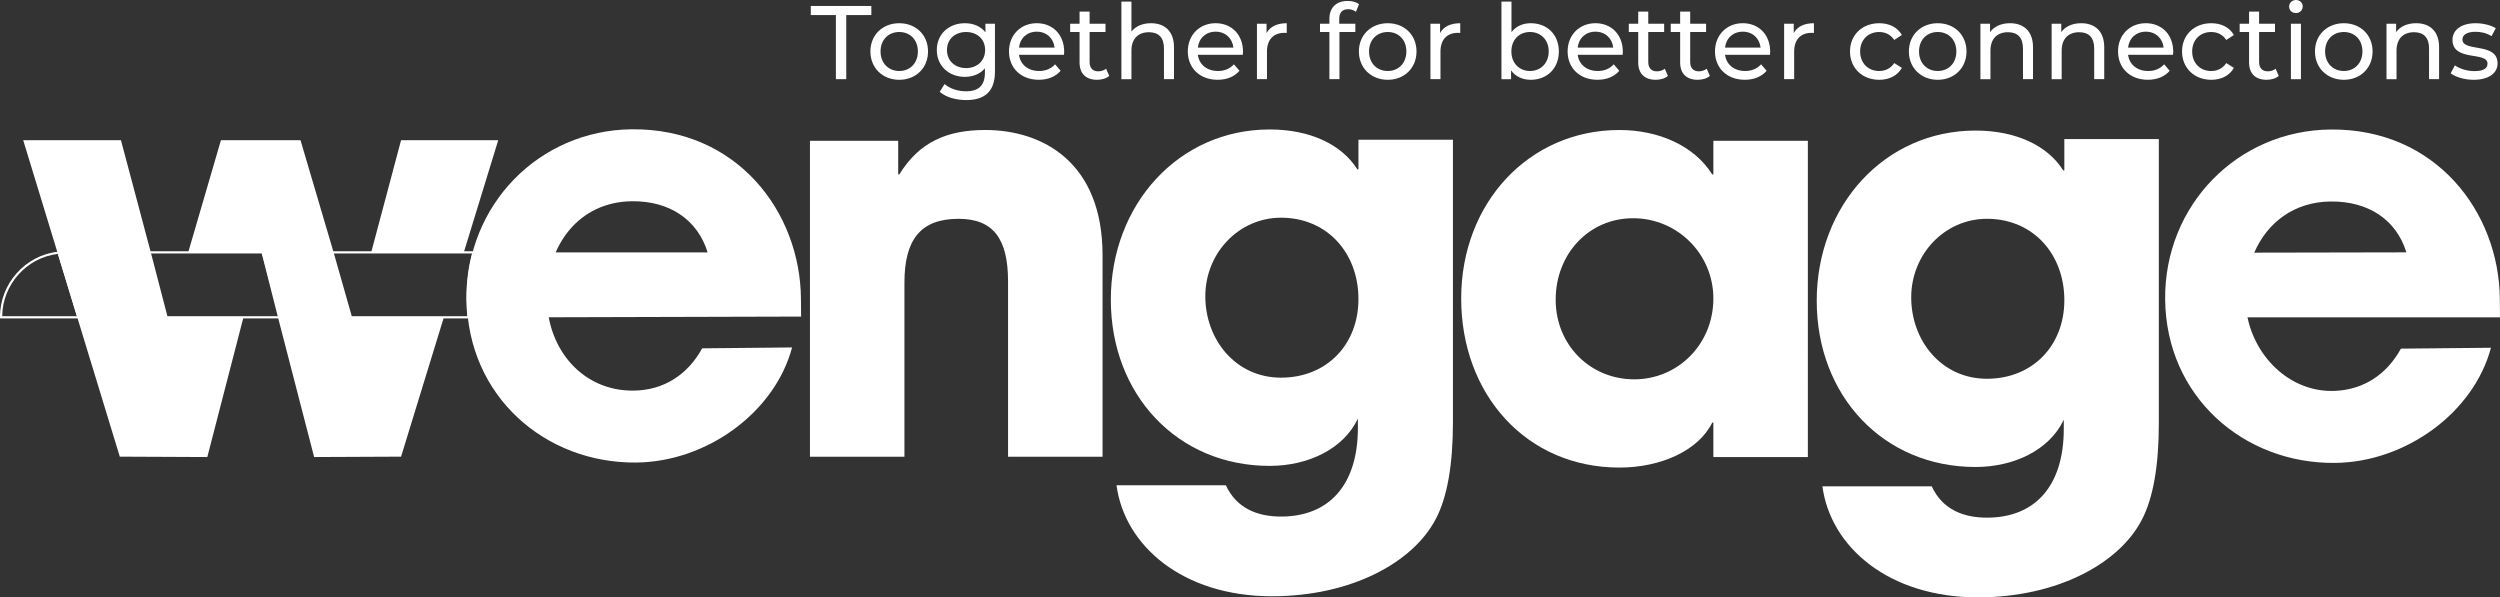
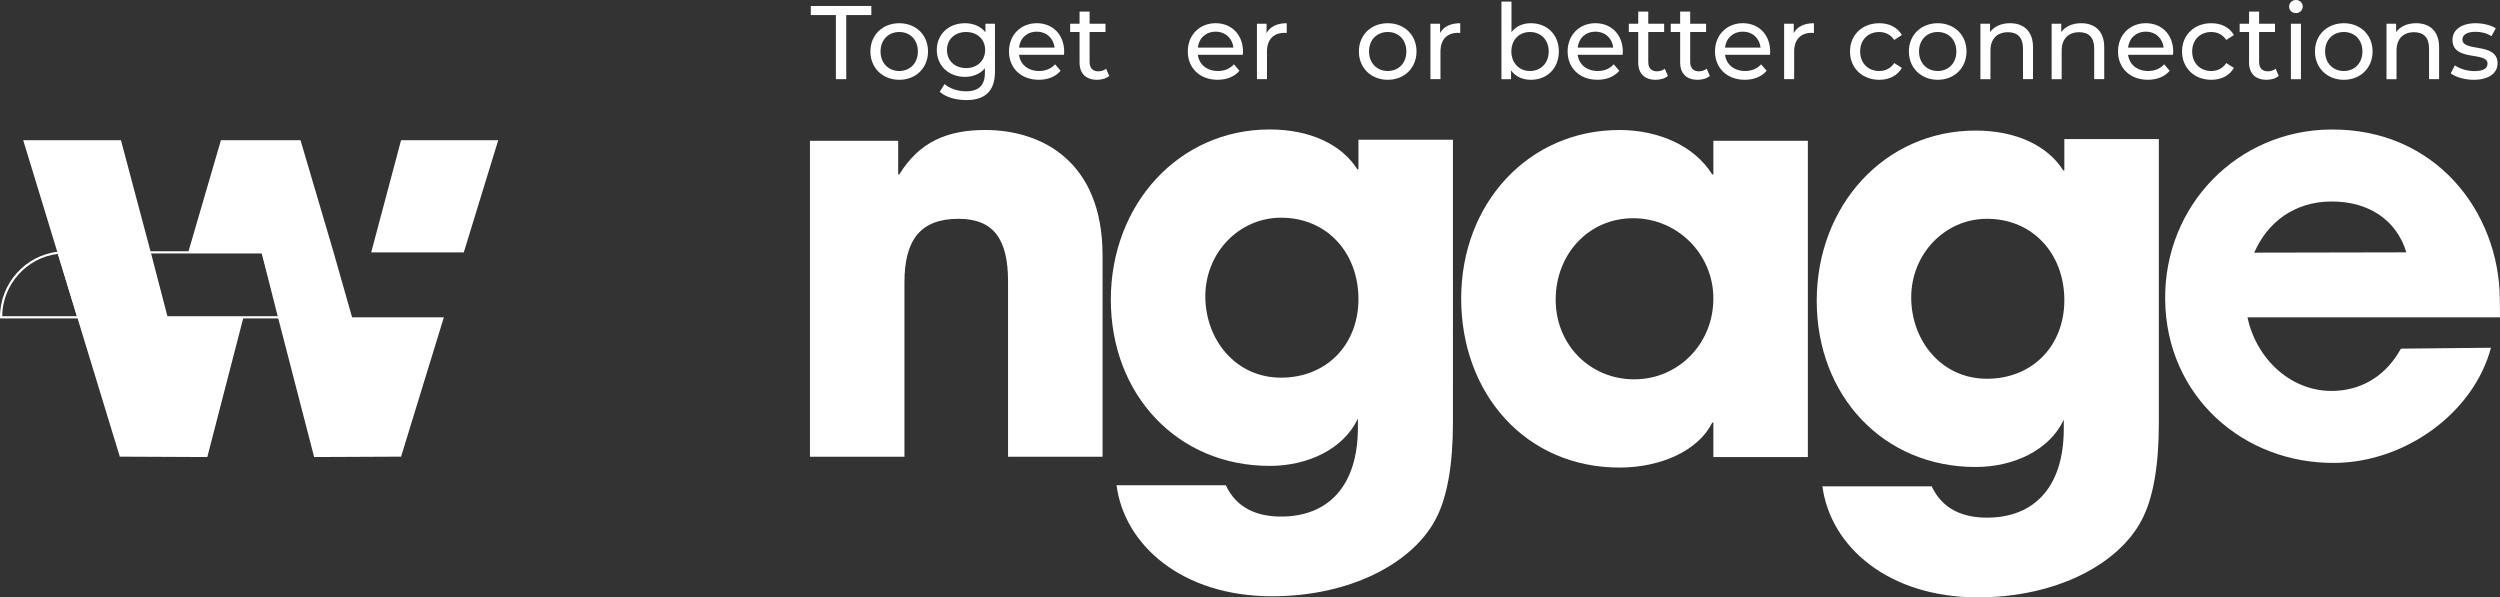
<svg xmlns="http://www.w3.org/2000/svg" id="Calque_1" data-name="Calque 1" viewBox="0 0 2272.22 542.92">
  <rect x="0" y="0" width="2272.22" height="542.92" fill="#333333" stroke="none" />
  <defs>
    <style>      .cls-1 {        fill: #fff;      }    </style>
  </defs>
  <path class="cls-1" d="M72.57,289.4H.01v-.99c-.31-30.44,23.06-56.66,53.19-59.7l.82-.08,18.55,60.77Zm-70.57-2H69.87l-17.28-56.61c-28.39,3.28-50.37,27.9-50.59,56.61Z" />
  <path class="cls-1" d="M256.08,289.4h-107.35l-16.65-61h107.73l16.27,61Zm-105.73-2h103.03l-15.2-57h-103.39l15.56,57Z" />
-   <path class="cls-1" d="M426.97,289.4h-107.71l-20.37-61h132.71l-.34,1.26c-3.71,13.71-5.52,27.99-5.38,42.45h0c.05,5.43,.38,10.88,.96,16.18l.12,1.11Zm-109.2-2h106.97c-.52-5.02-.81-10.15-.85-15.27h0c-.14-14.2,1.59-28.23,5.12-41.73h-127.46l16.23,57Z" />
  <g>
    <path class="cls-1" d="M916.21,415.13V255.78c0-38.8-13.45-56.91-45.01-56.91-34.66,0-49.16,19.14-49.16,57.94v158.32h-85.88V127.98h80.2v30.53h1.03c18.11-29.49,43.46-40.36,78.13-40.36,51.73,0,106.58,28.98,106.58,113.83v183.15h-85.89Z" />
    <path class="cls-1" d="M1234.16,380.49c-12.93,27.42-45.01,42.95-80.19,42.95-83.81,0-144.35-64.67-144.35-151.07s61.57-154.7,144.35-154.7c37.25,0,65.7,13.97,79.68,36.21h1.03v-26.9h85.88V383.61c0,38.8-5.17,68.29-15.52,87.95-20.7,39.83-77.09,70.37-149,70.37-81.23,0-134-46.05-141.24-100.9h99.34c9.82,21.22,28.97,28.46,50.18,28.46,43.47,0,69.85-28.46,69.85-80.71v-8.28Zm.52-108.65c0-41.91-28.45-73.98-70.37-73.98-38.28,0-68.81,32.07-68.81,71.4s27.42,73.99,68.81,73.99,70.37-30.01,70.37-71.4Z" />
    <path class="cls-1" d="M1557.26,415.4v-31.31h-1.04c-12.41,25.35-46.56,40.87-84.33,40.87-84.85,0-143.83-66.74-143.83-153.66s61.57-153.14,143.83-153.14c35.18,0,67.77,13.97,84.33,40.36h1.04v-30.53h85.88V415.4h-85.88Zm0-144.1c0-40.35-32.59-72.95-72.95-72.95s-70.37,32.59-70.37,73.99,31.56,72.43,71.4,72.43,71.92-32.07,71.92-73.47Z" />
    <path class="cls-1" d="M1875.74,381.49c-12.93,27.42-45.01,42.95-80.19,42.95-83.81,0-144.35-64.67-144.35-151.07s61.57-154.7,144.35-154.7c37.25,0,65.7,13.97,79.68,36.21h1.03v-28.48h85.88V384.61c0,38.8-5.17,68.29-15.52,87.95-20.7,39.83-77.09,70.37-149,70.37-81.23,0-134-46.05-141.24-100.9h99.34c9.82,21.22,28.97,28.46,50.18,28.46,43.47,0,69.85-28.46,69.85-80.71v-8.28Zm.52-108.65c0-41.91-28.45-73.98-70.37-73.98-38.28,0-68.81,32.07-68.81,71.4s27.42,73.99,68.81,73.99,70.37-30.01,70.37-71.4Z" />
    <path class="cls-1" d="M2122.38,355.27c-39.2,1.74-71.7-28.67-79.66-66.87h229.5s-.16-16.94-.16-16.94c-.75-78.42-57.83-154.7-153.94-153.75-84.53,.84-151.05,68.89-150.24,154.4,.84,88.27,71.29,149.44,154.28,148.62,64.46-.64,126.18-45.79,141.83-104.66l-81.83,.81c-12.83,23.35-33.67,37.22-59.78,38.38Zm-4.02-172.13c33.97-.34,59.6,16.36,68.76,46.22l-135.68,.27c-.88,0-1.75,.05-2.62,.09,11.85-27.49,36.29-46.25,69.53-46.58Z" />
  </g>
  <g>
    <polygon class="cls-1" points="153.81 288.4 152.78 288.4 152.42 288.4 137.22 229.98 109.92 127.4 21.08 127.4 108.88 415.04 188.42 415.4 221.28 288.4 153.81 288.4" />
    <polygon class="cls-1" points="421.53 229.4 452.85 127.4 364.53 127.4 337.37 229.4 421.53 229.4" />
    <polygon class="cls-1" points="321.66 288.4 320.63 288.4 320.01 288.4 303.22 229.4 303.22 229.4 273.12 127.4 200.81 127.4 171.04 229.4 237.67 229.4 252.66 288.4 252.65 288.4 285.51 415.4 364.53 415.04 403.42 288.4 321.66 288.4" />
  </g>
-   <path class="cls-1" d="M728.14,287.73l-245,.68-.57-59.01h160.58c-9.15-29.85-34.75-46.84-68.67-46.5-48.18,.48-77.88,39.77-77.42,88.22,.45,46.87,32.8,84.37,78.67,83.91,27.37-.27,49.21-14.28,62.47-38.44l81.72-.81c-15.63,58.85-77.27,103.97-141.64,104.61-82.87,.82-153.23-60.32-154.07-148.55-.81-85.47,65.61-153.49,150.03-154.33,95.98-.95,152.99,75.29,153.73,153.68l.16,16.54Z" />
  <g>
    <path class="cls-1" d="M759.73,13.69h-22.81V5.42h55.03V13.69h-22.81v58.26h-9.41V13.69Z" />
    <path class="cls-1" d="M791.1,46.76c0-15.02,11.12-25.66,26.23-25.66s26.14,10.65,26.14,25.66-11.03,25.76-26.14,25.76-26.23-10.74-26.23-25.76Zm43.15,0c0-10.74-7.22-17.68-16.92-17.68s-17.01,6.94-17.01,17.68,7.32,17.77,17.01,17.77,16.92-7.03,16.92-17.77Z" />
    <path class="cls-1" d="M904.3,21.58v43.53c0,17.77-9.03,25.85-26.14,25.85-9.22,0-18.53-2.57-24.05-7.51l4.37-7.03c4.66,3.99,11.98,6.56,19.39,6.56,11.88,0,17.3-5.51,17.3-16.92v-3.99c-4.37,5.23-10.93,7.79-18.15,7.79-14.54,0-25.57-9.89-25.57-24.43s11.03-24.33,25.57-24.33c7.51,0,14.35,2.76,18.63,8.27v-7.79h8.65Zm-8.93,23.86c0-9.79-7.22-16.35-17.3-16.35s-17.39,6.56-17.39,16.35,7.22,16.44,17.39,16.44,17.3-6.75,17.3-16.44Z" />
    <path class="cls-1" d="M967.04,49.8h-40.87c1.14,8.84,8.27,14.73,18.25,14.73,5.89,0,10.83-2,14.54-6.08l5.04,5.89c-4.56,5.32-11.5,8.17-19.86,8.17-16.25,0-27.09-10.74-27.09-25.76s10.74-25.66,25.28-25.66,24.9,10.46,24.9,25.95c0,.76-.09,1.9-.19,2.76Zm-40.87-6.56h32.32c-.95-8.46-7.32-14.45-16.16-14.45s-15.21,5.89-16.16,14.45Z" />
    <path class="cls-1" d="M1008.2,69c-2.76,2.38-6.94,3.52-11.03,3.52-10.17,0-15.97-5.61-15.97-15.78V29.08h-8.55v-7.51h8.55V10.55h9.12v11.03h14.45v7.51h-14.45v27.28c0,5.42,2.85,8.46,7.89,8.46,2.66,0,5.23-.86,7.13-2.38l2.85,6.56Z" />
-     <path class="cls-1" d="M1067.03,42.96v28.99h-9.12v-27.94c0-9.88-4.94-14.73-13.59-14.73-9.69,0-15.97,5.8-15.97,16.73v25.95h-9.12V1.43h9.12V28.7c3.8-4.85,10.08-7.6,17.77-7.6,12.26,0,20.91,7.03,20.91,21.86Z" />
    <path class="cls-1" d="M1129.58,49.8h-40.87c1.14,8.84,8.27,14.73,18.25,14.73,5.89,0,10.83-2,14.54-6.08l5.04,5.89c-4.56,5.32-11.5,8.17-19.87,8.17-16.25,0-27.09-10.74-27.09-25.76s10.74-25.66,25.28-25.66,24.9,10.46,24.9,25.95c0,.76-.1,1.9-.19,2.76Zm-40.87-6.56h32.32c-.95-8.46-7.32-14.45-16.16-14.45s-15.21,5.89-16.16,14.45Z" />
    <path class="cls-1" d="M1169.5,21.1v8.84c-.76-.1-1.43-.1-2.09-.1-9.79,0-15.87,5.99-15.87,17.01v25.09h-9.12V21.58h8.74v8.46c3.23-5.89,9.5-8.93,18.34-8.93Z" />
-     <path class="cls-1" d="M1217.21,17.2v4.37h14.64v7.51h-14.45v42.87h-9.12V29.08h-8.55v-7.51h8.55v-4.47c0-9.79,5.89-16.25,16.63-16.25,3.9,0,7.7,.95,10.26,2.95l-2.76,6.94c-1.9-1.43-4.37-2.38-7.03-2.38-5.42,0-8.17,3.04-8.17,8.84Z" />
    <path class="cls-1" d="M1235.08,46.76c0-15.02,11.12-25.66,26.23-25.66s26.14,10.65,26.14,25.66-11.03,25.76-26.14,25.76-26.23-10.74-26.23-25.76Zm43.15,0c0-10.74-7.22-17.68-16.92-17.68s-17.01,6.94-17.01,17.68,7.32,17.77,17.01,17.77,16.92-7.03,16.92-17.77Z" />
    <path class="cls-1" d="M1327.19,21.1v8.84c-.76-.1-1.43-.1-2.09-.1-9.79,0-15.87,5.99-15.87,17.01v25.09h-9.12V21.58h8.74v8.46c3.23-5.89,9.5-8.93,18.34-8.93Z" />
    <path class="cls-1" d="M1416.82,46.76c0,15.4-10.74,25.76-25.47,25.76-7.41,0-13.88-2.85-17.96-8.55v7.98h-8.74V1.43h9.12V29.18c4.18-5.42,10.46-8.08,17.58-8.08,14.73,0,25.47,10.27,25.47,25.66Zm-9.22,0c0-10.74-7.32-17.68-17.01-17.68s-16.92,6.94-16.92,17.68,7.32,17.77,16.92,17.77,17.01-7.03,17.01-17.77Z" />
    <path class="cls-1" d="M1474.8,49.8h-40.87c1.14,8.84,8.27,14.73,18.25,14.73,5.89,0,10.83-2,14.54-6.08l5.04,5.89c-4.56,5.32-11.5,8.17-19.87,8.17-16.25,0-27.09-10.74-27.09-25.76s10.74-25.66,25.28-25.66,24.9,10.46,24.9,25.95c0,.76-.1,1.9-.19,2.76Zm-40.87-6.56h32.32c-.95-8.46-7.32-14.45-16.16-14.45s-15.21,5.89-16.16,14.45Z" />
    <path class="cls-1" d="M1515.96,69c-2.76,2.38-6.94,3.52-11.03,3.52-10.17,0-15.97-5.61-15.97-15.78V29.08h-8.55v-7.51h8.55V10.55h9.12v11.03h14.45v7.51h-14.45v27.28c0,5.42,2.85,8.46,7.89,8.46,2.66,0,5.23-.86,7.13-2.38l2.85,6.56Z" />
    <path class="cls-1" d="M1554.07,69c-2.76,2.38-6.94,3.52-11.03,3.52-10.17,0-15.97-5.61-15.97-15.78V29.08h-8.55v-7.51h8.55V10.55h9.12v11.03h14.45v7.51h-14.45v27.28c0,5.42,2.85,8.46,7.89,8.46,2.66,0,5.23-.86,7.13-2.38l2.85,6.56Z" />
    <path class="cls-1" d="M1608.73,49.8h-40.87c1.14,8.84,8.27,14.73,18.25,14.73,5.89,0,10.84-2,14.54-6.08l5.04,5.89c-4.56,5.32-11.5,8.17-19.87,8.17-16.25,0-27.09-10.74-27.09-25.76s10.74-25.66,25.28-25.66,24.9,10.46,24.9,25.95c0,.76-.09,1.9-.19,2.76Zm-40.87-6.56h32.32c-.95-8.46-7.32-14.45-16.16-14.45s-15.21,5.89-16.16,14.45Z" />
    <path class="cls-1" d="M1648.65,21.1v8.84c-.76-.1-1.43-.1-2.09-.1-9.79,0-15.87,5.99-15.87,17.01v25.09h-9.12V21.58h8.74v8.46c3.23-5.89,9.5-8.93,18.34-8.93Z" />
    <path class="cls-1" d="M1681.44,46.76c0-15.02,11.12-25.66,26.61-25.66,9.03,0,16.54,3.71,20.53,10.74l-6.94,4.47c-3.23-4.94-8.17-7.22-13.69-7.22-9.88,0-17.3,6.94-17.3,17.68s7.41,17.77,17.3,17.77c5.51,0,10.46-2.28,13.69-7.22l6.94,4.37c-3.99,7.03-11.5,10.84-20.53,10.84-15.49,0-26.61-10.74-26.61-25.76Z" />
    <path class="cls-1" d="M1734.96,46.76c0-15.02,11.12-25.66,26.23-25.66s26.14,10.65,26.14,25.66-11.03,25.76-26.14,25.76-26.23-10.74-26.23-25.76Zm43.15,0c0-10.74-7.22-17.68-16.92-17.68s-17.01,6.94-17.01,17.68,7.32,17.77,17.01,17.77,16.92-7.03,16.92-17.77Z" />
    <path class="cls-1" d="M1847.78,42.96v28.99h-9.12v-27.94c0-9.88-4.94-14.73-13.59-14.73-9.69,0-15.97,5.8-15.97,16.73v25.95h-9.12V21.58h8.74v7.6c3.71-5.13,10.17-8.08,18.15-8.08,12.26,0,20.91,7.03,20.91,21.86Z" />
    <path class="cls-1" d="M1912.51,42.96v28.99h-9.12v-27.94c0-9.88-4.94-14.73-13.59-14.73-9.69,0-15.97,5.8-15.97,16.73v25.95h-9.12V21.58h8.74v7.6c3.71-5.13,10.17-8.08,18.15-8.08,12.26,0,20.91,7.03,20.91,21.86Z" />
    <path class="cls-1" d="M1975.05,49.8h-40.87c1.14,8.84,8.27,14.73,18.25,14.73,5.89,0,10.84-2,14.54-6.08l5.04,5.89c-4.56,5.32-11.5,8.17-19.87,8.17-16.25,0-27.09-10.74-27.09-25.76s10.74-25.66,25.28-25.66,24.9,10.46,24.9,25.95c0,.76-.09,1.9-.19,2.76Zm-40.87-6.56h32.32c-.95-8.46-7.32-14.45-16.16-14.45s-15.21,5.89-16.16,14.45Z" />
    <path class="cls-1" d="M1983.23,46.76c0-15.02,11.12-25.66,26.61-25.66,9.03,0,16.54,3.71,20.53,10.74l-6.94,4.47c-3.23-4.94-8.17-7.22-13.69-7.22-9.88,0-17.3,6.94-17.3,17.68s7.41,17.77,17.3,17.77c5.51,0,10.46-2.28,13.69-7.22l6.94,4.37c-3.99,7.03-11.5,10.84-20.53,10.84-15.49,0-26.61-10.74-26.61-25.76Z" />
    <path class="cls-1" d="M2071.15,69c-2.76,2.38-6.94,3.52-11.03,3.52-10.17,0-15.97-5.61-15.97-15.78V29.08h-8.55v-7.51h8.55V10.55h9.12v11.03h14.45v7.51h-14.45v27.28c0,5.42,2.85,8.46,7.89,8.46,2.66,0,5.23-.86,7.13-2.38l2.85,6.56Z" />
    <path class="cls-1" d="M2080.56,5.99c0-3.33,2.66-5.99,6.18-5.99s6.18,2.57,6.18,5.8c0,3.42-2.57,6.08-6.18,6.08s-6.18-2.57-6.18-5.89Zm1.62,15.59h9.12v50.38h-9.12V21.58Z" />
    <path class="cls-1" d="M2104.04,46.76c0-15.02,11.12-25.66,26.23-25.66s26.14,10.65,26.14,25.66-11.03,25.76-26.14,25.76-26.23-10.74-26.23-25.76Zm43.15,0c0-10.74-7.22-17.68-16.92-17.68s-17.01,6.94-17.01,17.68,7.32,17.77,17.01,17.77,16.92-7.03,16.92-17.77Z" />
    <path class="cls-1" d="M2216.86,42.96v28.99h-9.12v-27.94c0-9.88-4.94-14.73-13.59-14.73-9.69,0-15.97,5.8-15.97,16.73v25.95h-9.12V21.58h8.74v7.6c3.71-5.13,10.17-8.08,18.15-8.08,12.26,0,20.91,7.03,20.91,21.86Z" />
    <path class="cls-1" d="M2227.41,66.63l3.8-7.22c4.28,3.04,11.12,5.23,17.68,5.23,8.46,0,11.98-2.57,11.98-6.84,0-11.31-31.84-1.52-31.84-21.58,0-9.03,8.08-15.11,21.01-15.11,6.56,0,13.97,1.71,18.34,4.56l-3.9,7.22c-4.56-2.95-9.6-3.99-14.54-3.99-7.98,0-11.88,2.95-11.88,6.94,0,11.88,31.94,2.19,31.94,21.77,0,9.12-8.36,14.92-21.77,14.92-8.36,0-16.63-2.57-20.82-5.89Z" />
  </g>
</svg>